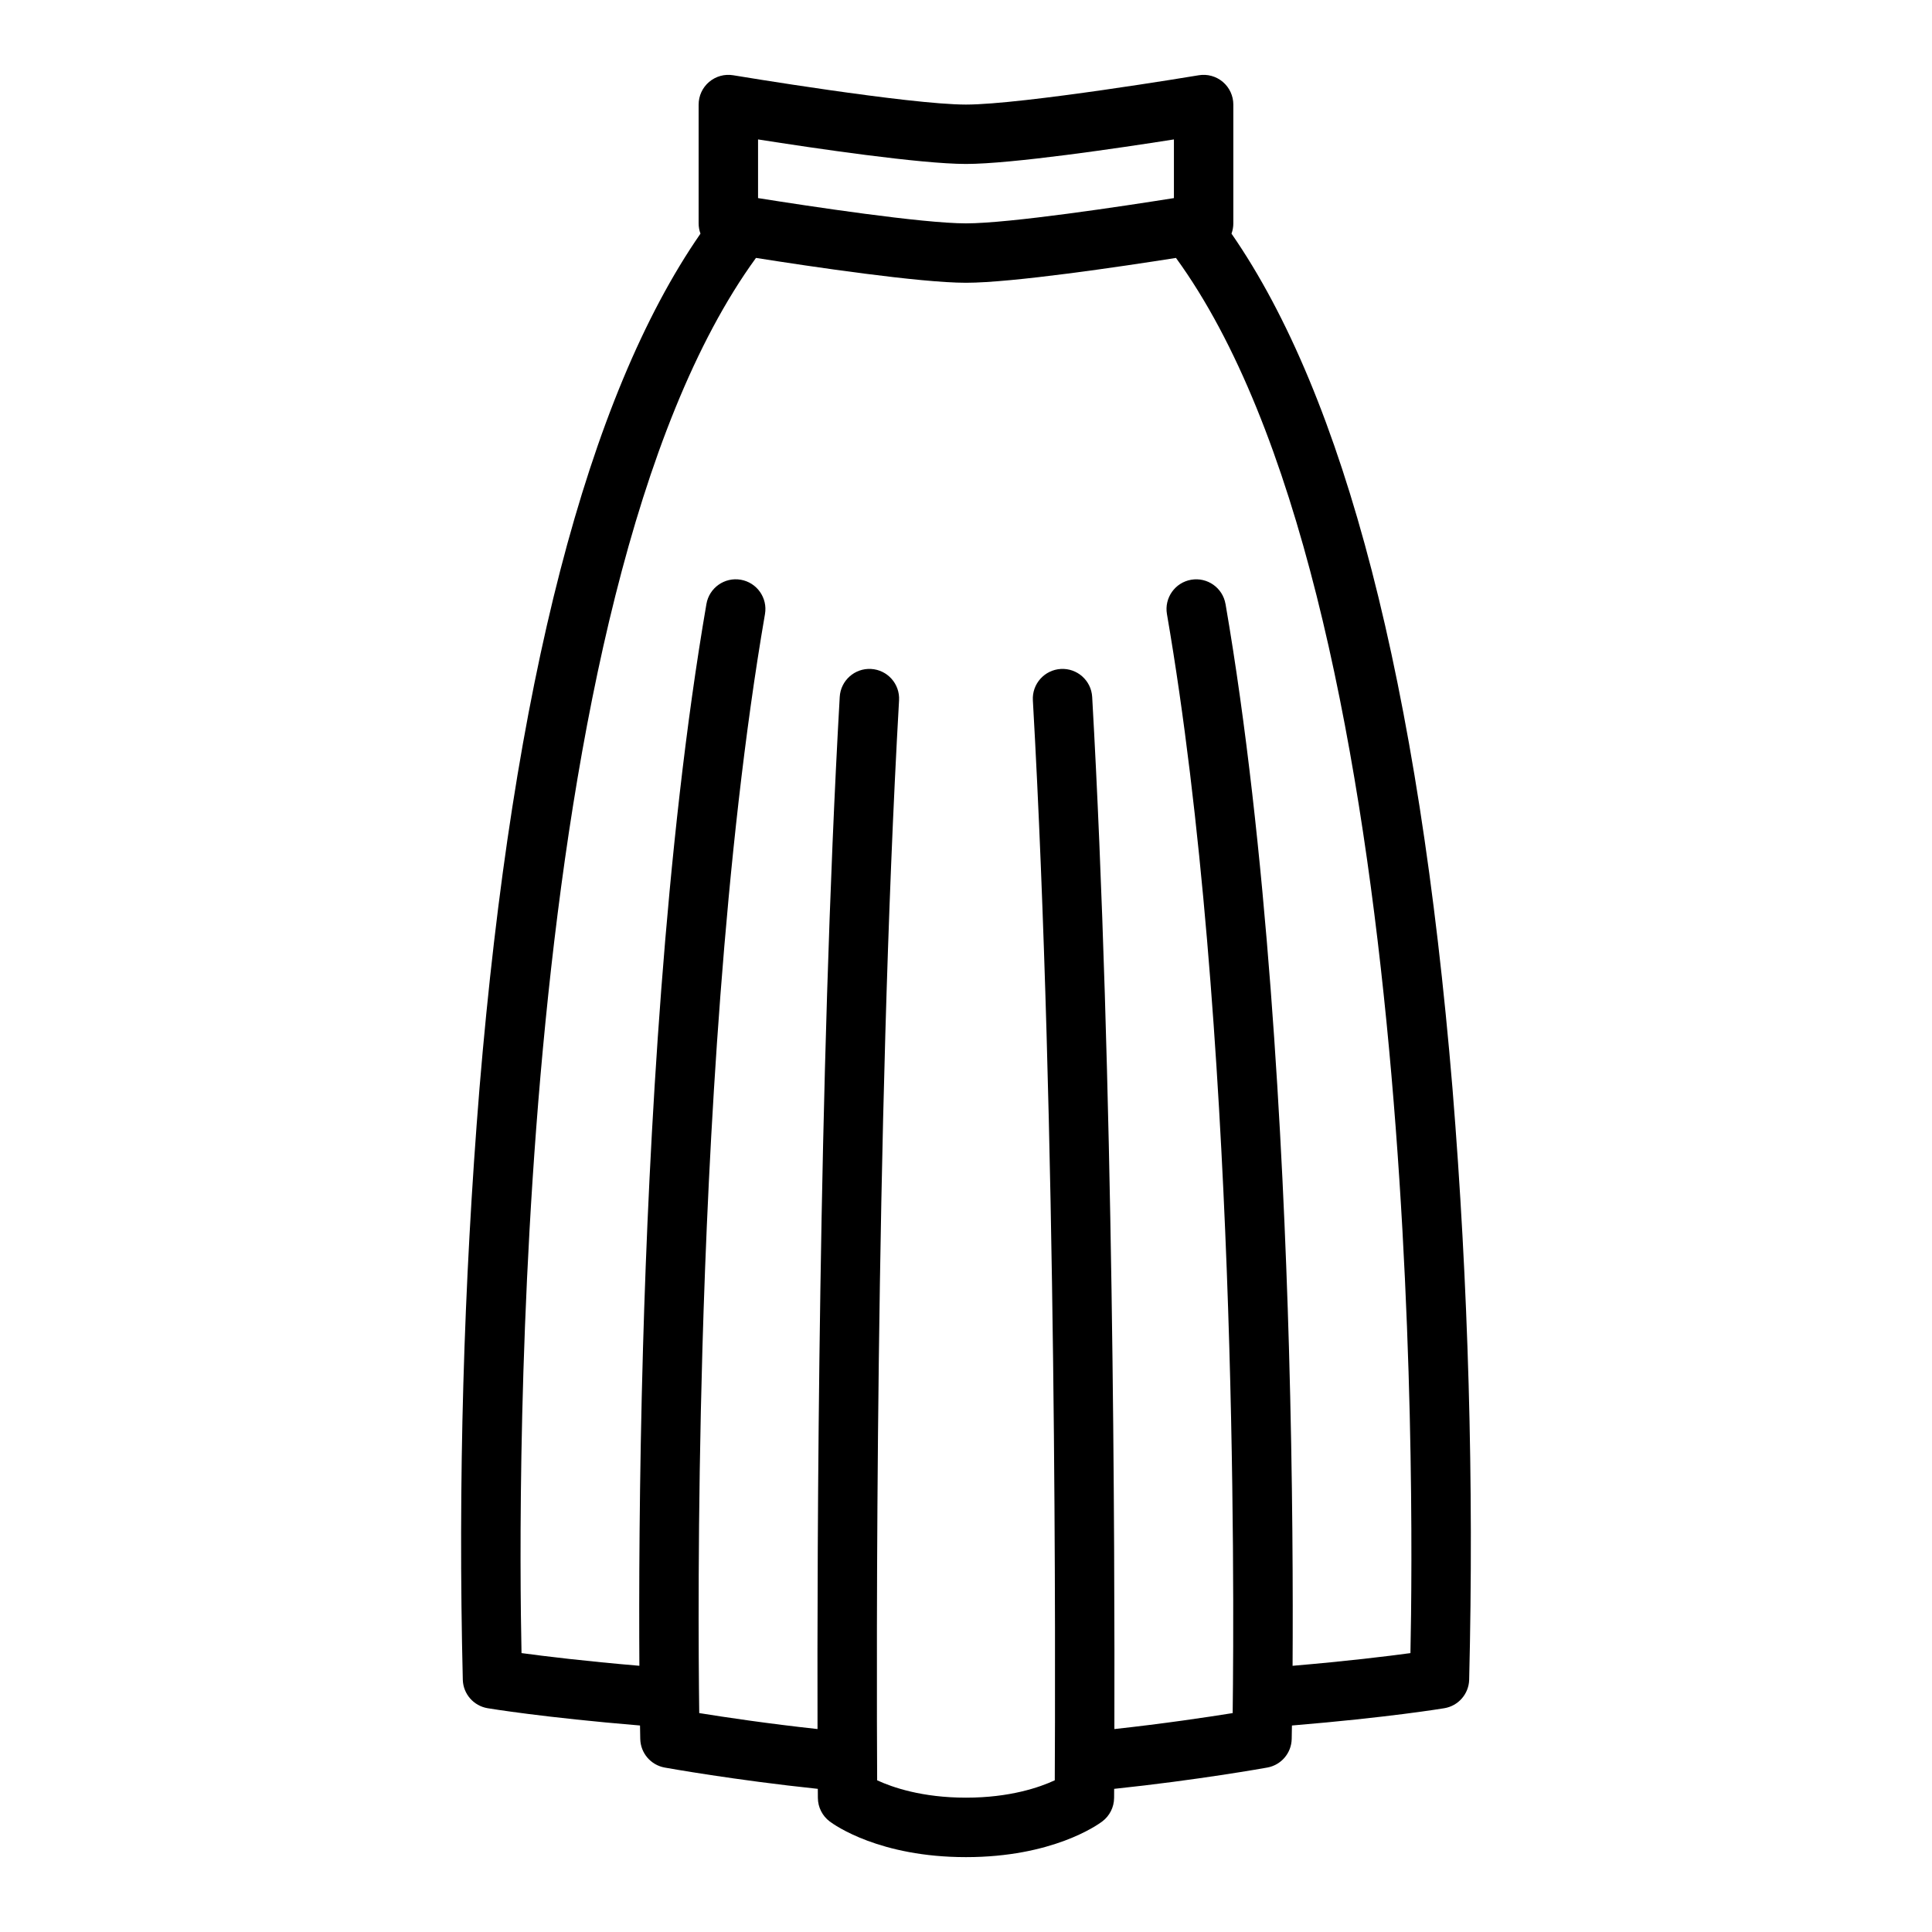
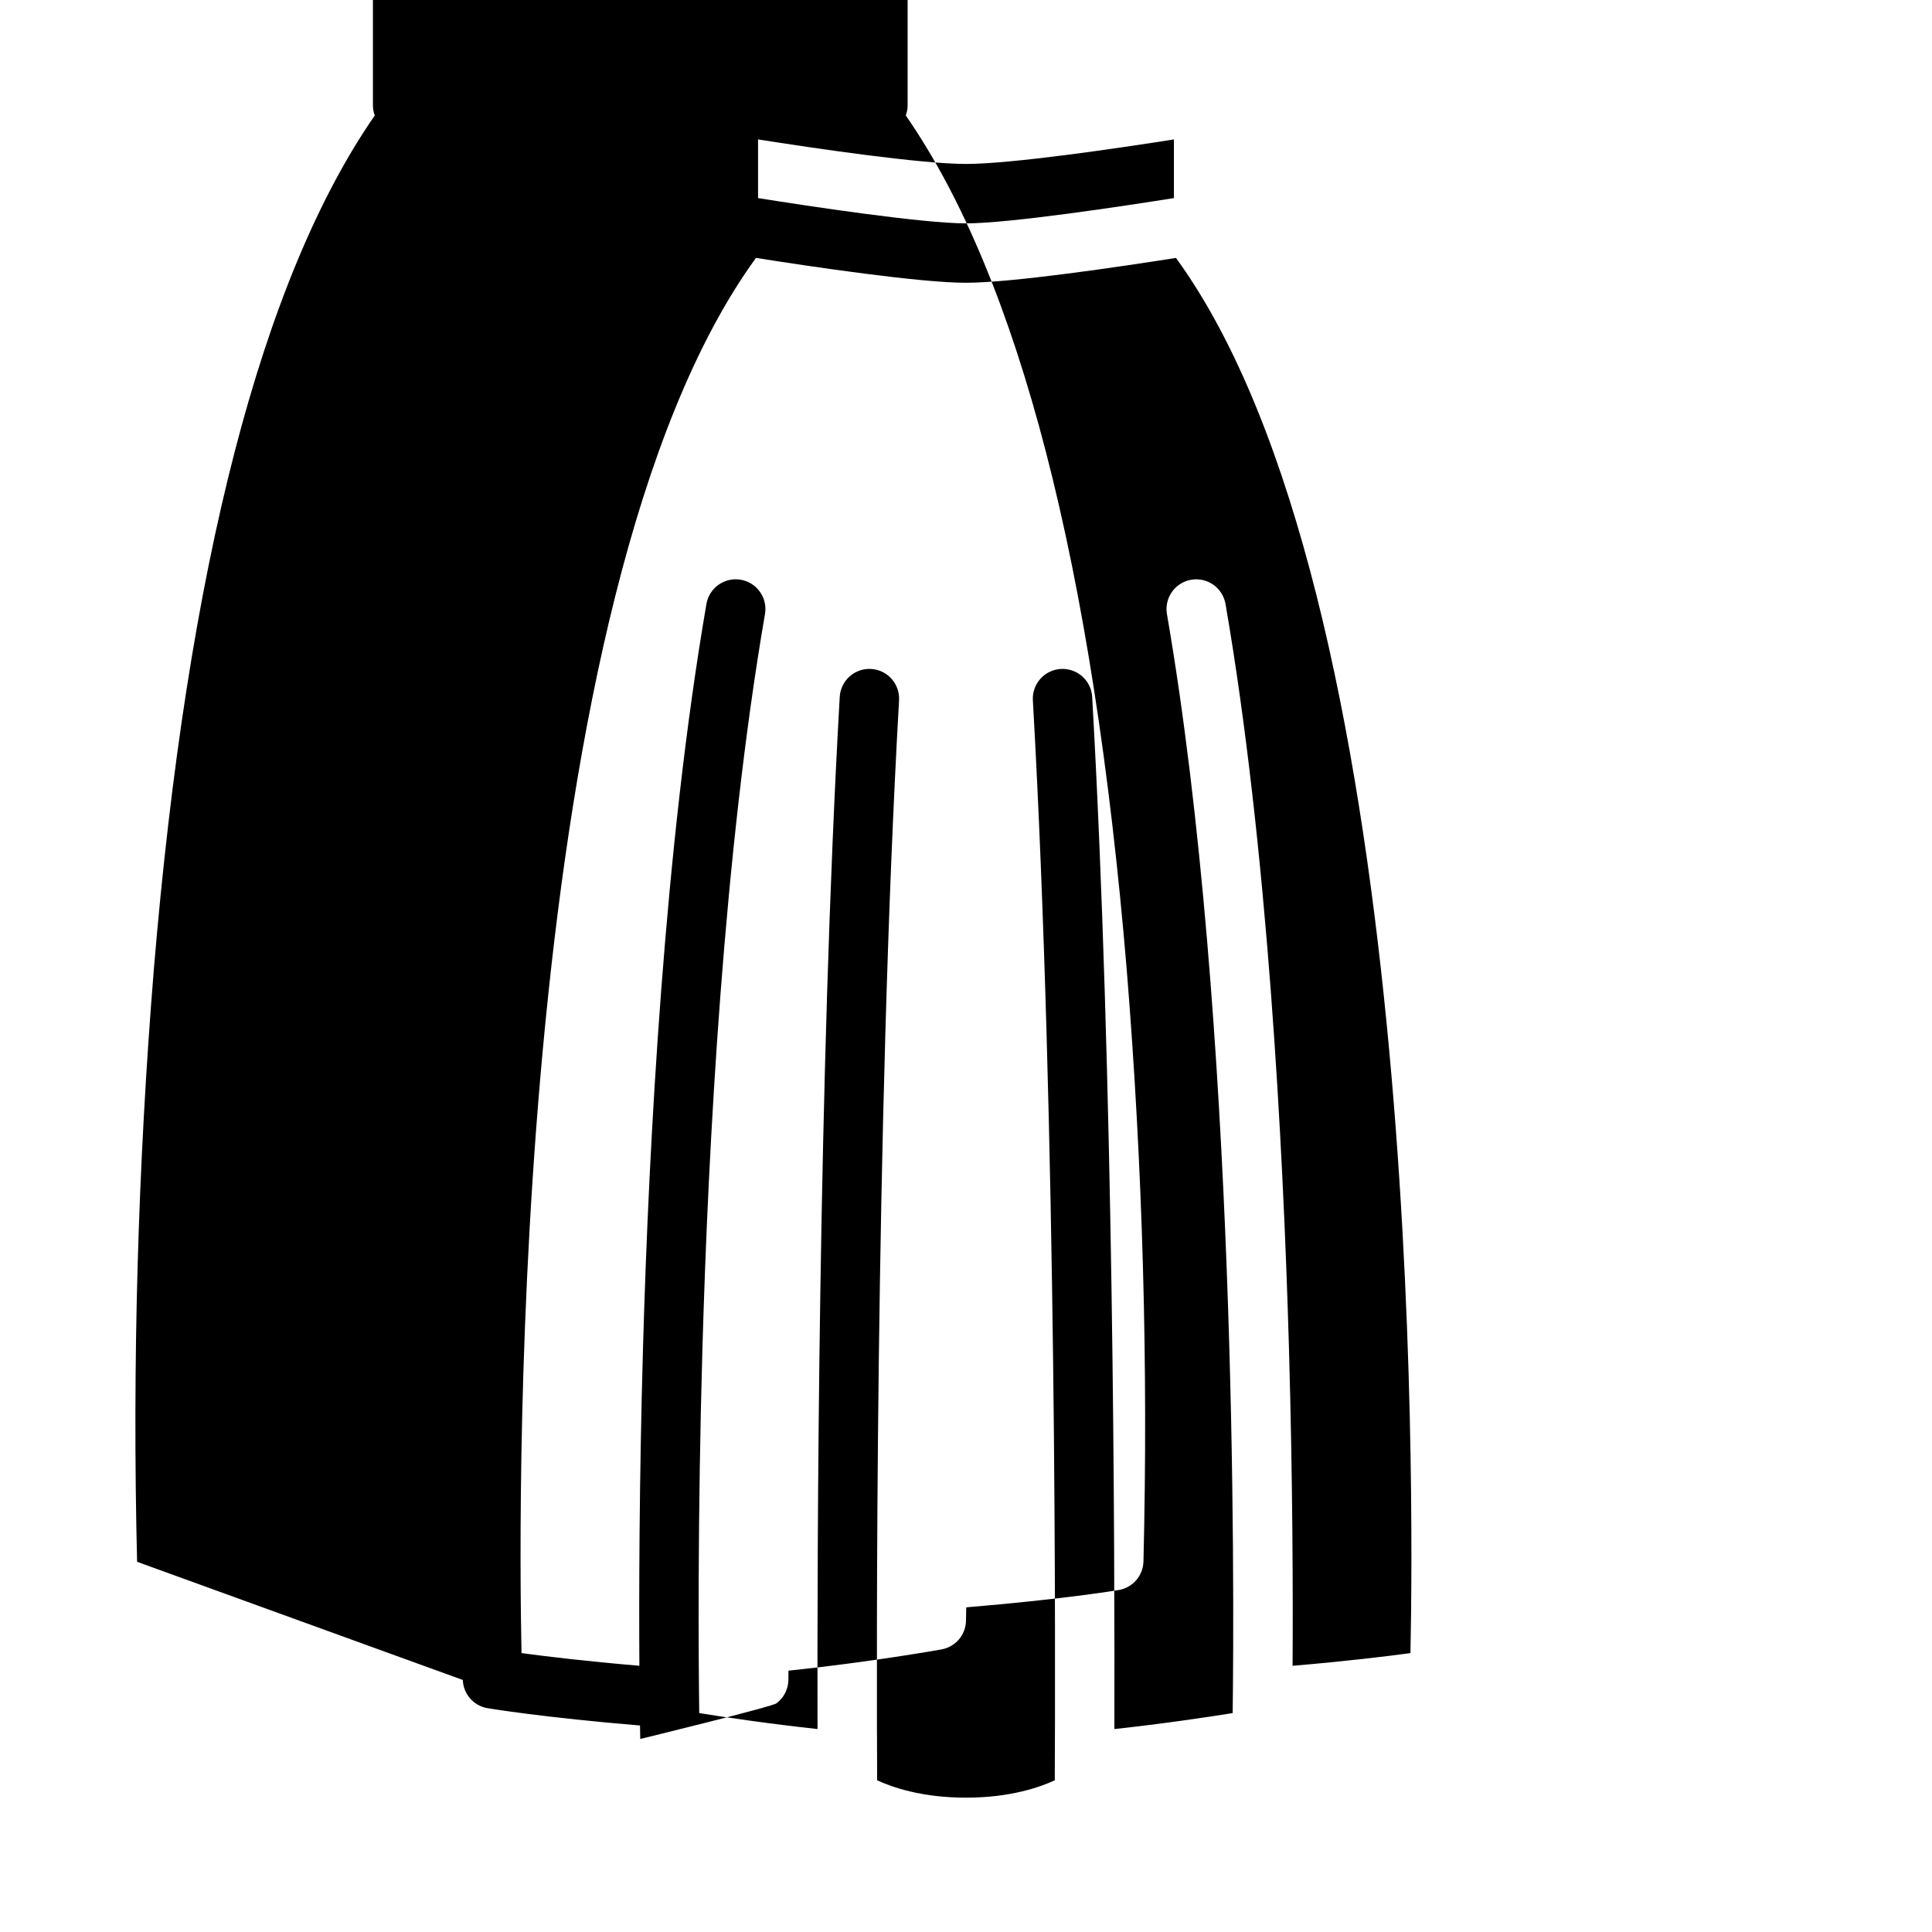
<svg xmlns="http://www.w3.org/2000/svg" fill="#000000" width="800px" height="800px" version="1.1" viewBox="144 144 512 512">
-   <path d="m266.65 589.21c0.133 3.734 2.875 6.859 6.559 7.481 0.637 0.105 14.746 2.453 40.402 4.586 0.035 2.262 0.062 3.496 0.062 3.566h0.004c0.078 3.742 2.785 6.91 6.469 7.578 0.82 0.148 18.555 3.328 40.582 5.644 0.012 1.477 0.016 2.309 0.016 2.418 0.02 2.449 1.18 4.75 3.137 6.223 1.285 0.969 13.223 9.453 36.113 9.453s34.828-8.488 36.113-9.453c1.957-1.473 3.121-3.773 3.141-6.223 0-0.109 0.008-0.938 0.016-2.418 22.023-2.316 39.762-5.496 40.578-5.644 3.688-0.664 6.394-3.836 6.473-7.578 0-0.07 0.027-1.309 0.062-3.566 25.66-2.133 39.766-4.481 40.406-4.586 3.684-0.621 6.426-3.746 6.559-7.481 1.285-52.312-0.191-104.66-4.422-156.82-8.922-107.14-28.613-183.23-58.559-226.47 0.32-0.871 0.484-1.793 0.484-2.719v-31.488c0-2.316-1.02-4.512-2.785-6.008s-4.102-2.141-6.383-1.758c-0.469 0.078-46.648 7.766-61.68 7.766-15.035 0-61.215-7.688-61.68-7.766-2.285-0.383-4.617 0.262-6.387 1.758-1.766 1.496-2.785 3.691-2.785 6.008v31.488c0 0.926 0.164 1.848 0.488 2.719-29.945 43.242-49.641 119.34-58.562 226.47-4.231 52.16-5.707 104.51-4.422 156.82zm78.242-408.26c14.707 2.312 43.02 6.5 55.105 6.5 12.082 0 40.398-4.188 55.105-6.5v15.547c-13.387 2.125-43.512 6.699-55.105 6.699s-41.723-4.57-55.105-6.699zm-0.543 31.402c14.543 2.293 43.414 6.586 55.648 6.586s41.105-4.293 55.648-6.586c65.004 89.355 63.039 327.19 62.137 369.74-6.207 0.844-16.816 2.133-31.234 3.363 0.113-18.508 0.051-48.797-0.965-84.383-1.559-54.445-5.738-132.82-16.805-197.01h-0.008c-0.738-4.285-4.809-7.16-9.094-6.422-4.285 0.738-7.16 4.812-6.422 9.098 18.609 107.91 17.84 258.34 17.418 291.25-6.766 1.082-18.277 2.809-31.348 4.231 0.113-46.535-0.168-172.94-5.883-273.52v-0.004c-0.246-4.34-3.965-7.66-8.305-7.414-4.34 0.25-7.66 3.969-7.414 8.309 6.418 112.96 5.957 258.78 5.805 286.21-4.039 1.875-11.91 4.602-23.531 4.602-11.645 0-19.523-2.742-23.539-4.602-0.152-27.414-0.617-173.24 5.805-286.21 0.246-4.344-3.07-8.062-7.414-8.309-4.344-0.246-8.062 3.074-8.309 7.414-5.715 100.58-5.996 226.98-5.883 273.52-13.07-1.418-24.586-3.141-31.348-4.231-0.191-14.344-0.457-51.031 0.84-96.461 1.543-53.934 5.672-131.51 16.582-194.79 0.738-4.285-2.137-8.355-6.418-9.098-4.285-0.738-8.359 2.137-9.098 6.422-11.066 64.188-15.254 142.56-16.805 197.01-1.016 35.586-1.082 65.875-0.965 84.383-14.418-1.227-25.031-2.519-31.234-3.363-0.902-42.547-2.867-280.38 62.137-369.74z" />
+   <path d="m266.65 589.21c0.133 3.734 2.875 6.859 6.559 7.481 0.637 0.105 14.746 2.453 40.402 4.586 0.035 2.262 0.062 3.496 0.062 3.566h0.004s34.828-8.488 36.113-9.453c1.957-1.473 3.121-3.773 3.141-6.223 0-0.109 0.008-0.938 0.016-2.418 22.023-2.316 39.762-5.496 40.578-5.644 3.688-0.664 6.394-3.836 6.473-7.578 0-0.07 0.027-1.309 0.062-3.566 25.66-2.133 39.766-4.481 40.406-4.586 3.684-0.621 6.426-3.746 6.559-7.481 1.285-52.312-0.191-104.66-4.422-156.82-8.922-107.14-28.613-183.23-58.559-226.47 0.32-0.871 0.484-1.793 0.484-2.719v-31.488c0-2.316-1.02-4.512-2.785-6.008s-4.102-2.141-6.383-1.758c-0.469 0.078-46.648 7.766-61.68 7.766-15.035 0-61.215-7.688-61.68-7.766-2.285-0.383-4.617 0.262-6.387 1.758-1.766 1.496-2.785 3.691-2.785 6.008v31.488c0 0.926 0.164 1.848 0.488 2.719-29.945 43.242-49.641 119.34-58.562 226.47-4.231 52.16-5.707 104.51-4.422 156.82zm78.242-408.26c14.707 2.312 43.02 6.5 55.105 6.5 12.082 0 40.398-4.188 55.105-6.5v15.547c-13.387 2.125-43.512 6.699-55.105 6.699s-41.723-4.57-55.105-6.699zm-0.543 31.402c14.543 2.293 43.414 6.586 55.648 6.586s41.105-4.293 55.648-6.586c65.004 89.355 63.039 327.19 62.137 369.74-6.207 0.844-16.816 2.133-31.234 3.363 0.113-18.508 0.051-48.797-0.965-84.383-1.559-54.445-5.738-132.82-16.805-197.01h-0.008c-0.738-4.285-4.809-7.16-9.094-6.422-4.285 0.738-7.16 4.812-6.422 9.098 18.609 107.91 17.84 258.34 17.418 291.25-6.766 1.082-18.277 2.809-31.348 4.231 0.113-46.535-0.168-172.94-5.883-273.52v-0.004c-0.246-4.34-3.965-7.66-8.305-7.414-4.34 0.25-7.66 3.969-7.414 8.309 6.418 112.96 5.957 258.78 5.805 286.21-4.039 1.875-11.91 4.602-23.531 4.602-11.645 0-19.523-2.742-23.539-4.602-0.152-27.414-0.617-173.24 5.805-286.21 0.246-4.344-3.07-8.062-7.414-8.309-4.344-0.246-8.062 3.074-8.309 7.414-5.715 100.58-5.996 226.98-5.883 273.52-13.07-1.418-24.586-3.141-31.348-4.231-0.191-14.344-0.457-51.031 0.84-96.461 1.543-53.934 5.672-131.51 16.582-194.79 0.738-4.285-2.137-8.355-6.418-9.098-4.285-0.738-8.359 2.137-9.098 6.422-11.066 64.188-15.254 142.56-16.805 197.01-1.016 35.586-1.082 65.875-0.965 84.383-14.418-1.227-25.031-2.519-31.234-3.363-0.902-42.547-2.867-280.38 62.137-369.74z" />
</svg>